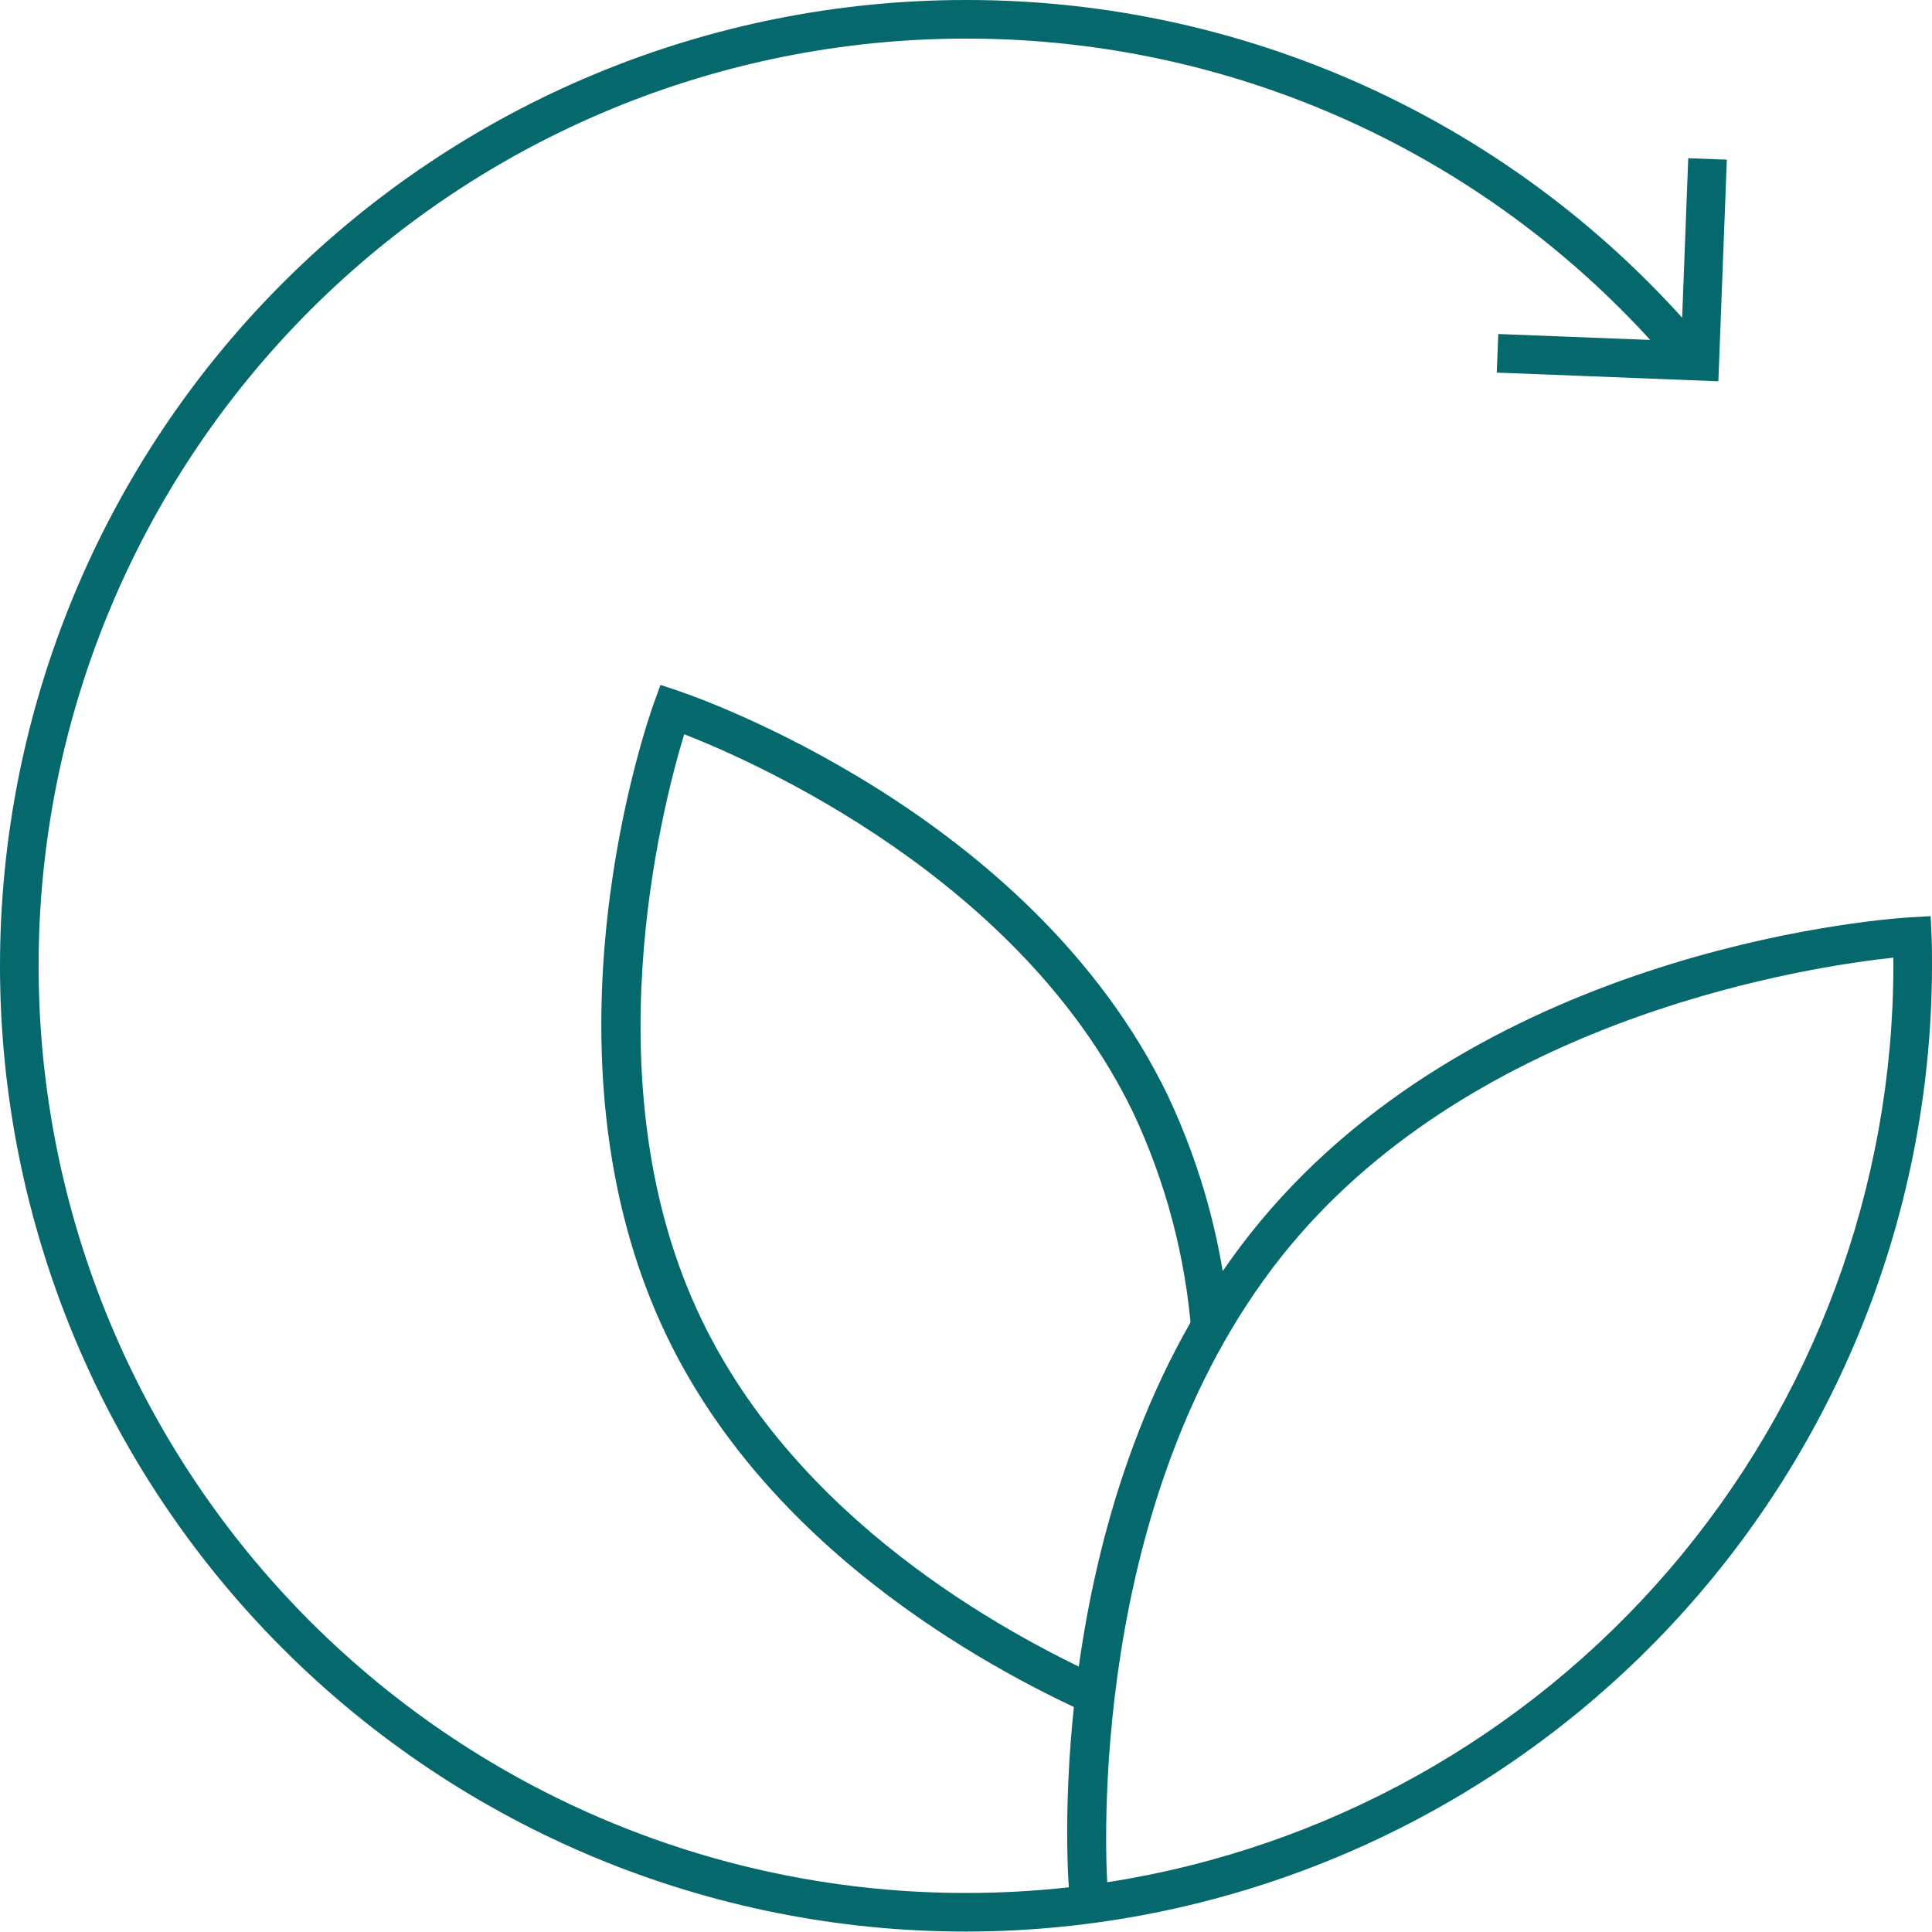
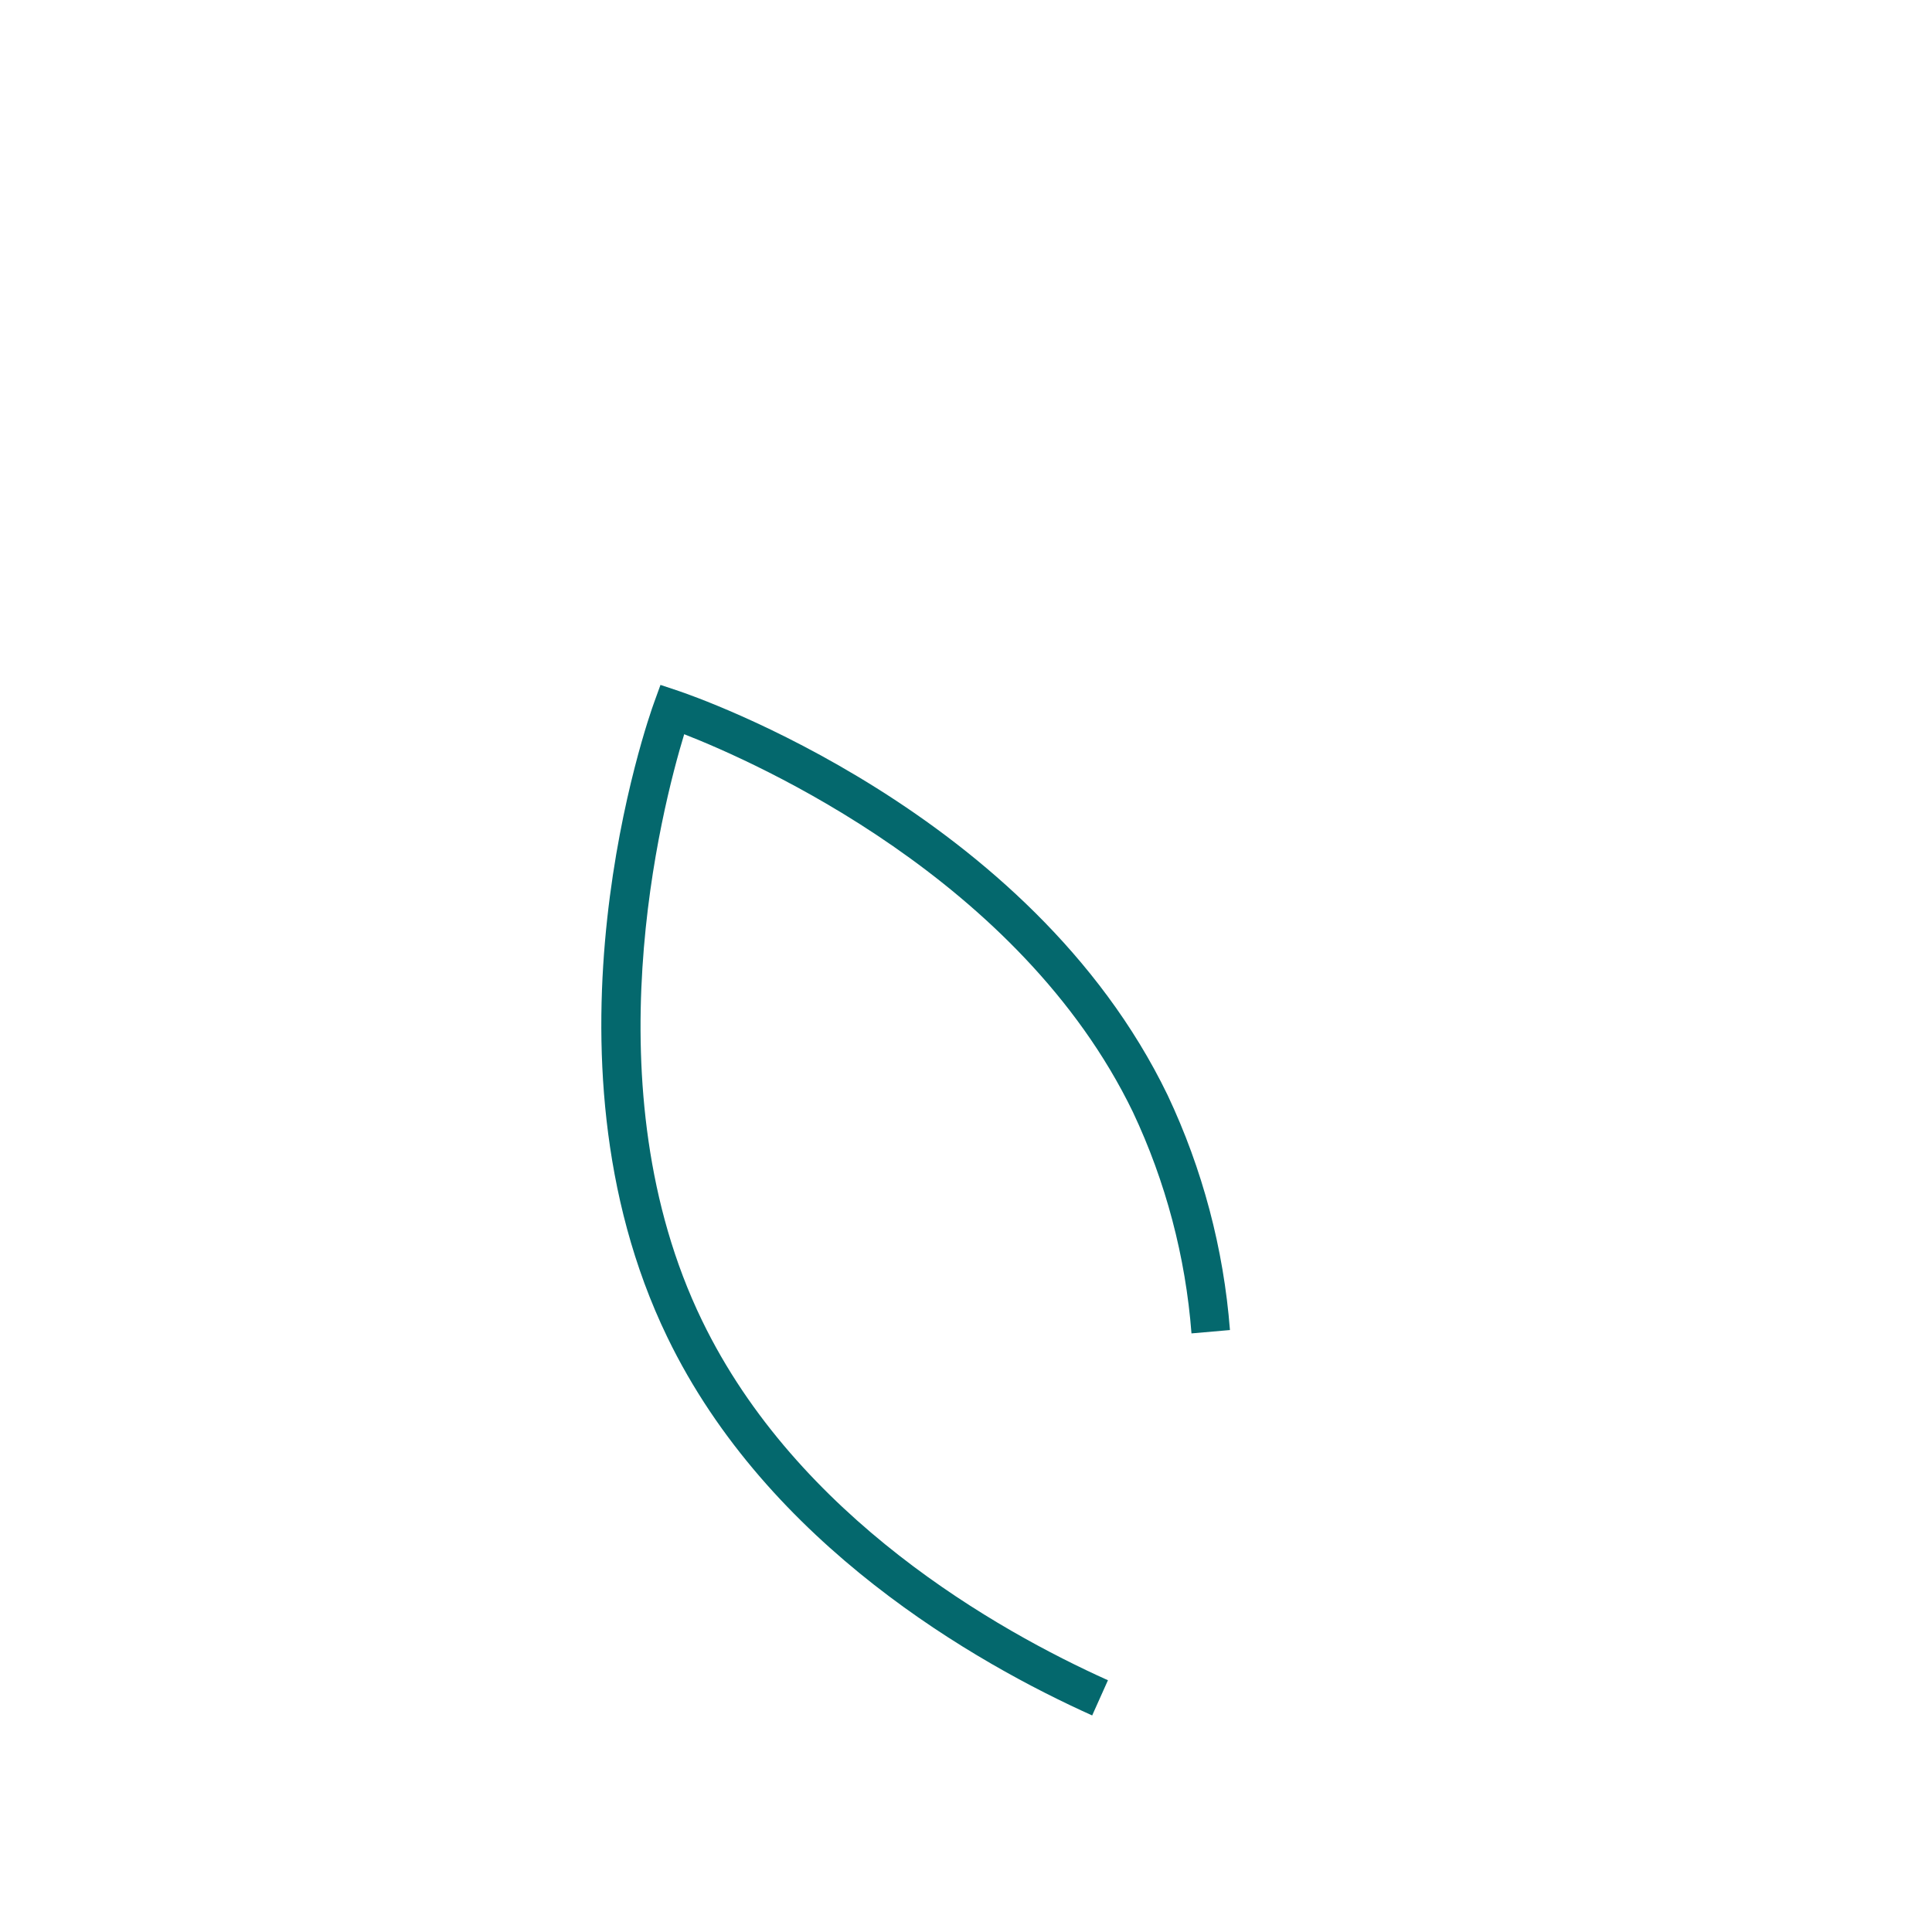
<svg xmlns="http://www.w3.org/2000/svg" width="159" height="159" viewBox="0 0 159 159" fill="none">
-   <path d="M141.418 31.379L123.181 30.664L123.305 27.488L138.364 28.078L138.94 13.021L142.115 13.14L141.418 31.379Z" fill="#04686D" />
  <path d="M89.884 141.178C80.38 136.903 63.196 127.172 54.919 110.048C43.611 86.677 53.4 58.987 53.83 57.82L54.356 56.367L55.827 56.858C57.003 57.25 84.788 66.743 96.096 90.134C98.964 96.211 100.702 102.76 101.223 109.46L98.057 109.736C97.57 103.42 95.936 97.246 93.235 91.517C83.945 72.329 62.218 62.736 56.308 60.425C54.46 66.498 48.501 89.522 57.771 108.664C65.611 124.884 82.077 134.183 91.182 138.281L89.884 141.178Z" fill="#04686D" />
-   <path d="M79.509 158.965C58.429 158.972 38.209 150.604 23.298 135.703C8.388 120.803 0.007 100.589 4.36569e-06 79.509C-0.007 58.429 8.36 38.209 23.261 23.299C38.162 8.388 58.376 0.007 79.456 8.51631e-05H79.492C91.218 -0.017 102.802 2.568 113.408 7.568C124.014 12.569 133.379 19.86 140.827 28.917L138.376 30.938C131.225 22.243 122.235 15.243 112.052 10.442C101.869 5.642 90.748 3.161 79.49 3.177H79.456C59.219 3.184 39.813 11.23 25.508 25.545C11.203 39.86 3.17 59.271 3.177 79.509C3.184 99.746 11.23 119.152 25.545 133.457C39.86 147.762 59.271 155.795 79.509 155.788C82.333 155.788 85.155 155.633 87.962 155.323C87.724 151.832 86.159 120.636 104.564 99.525C123.683 77.616 155.923 75.561 157.286 75.49L158.887 75.401L158.962 77.002C159 77.827 159 78.651 159 79.473C158.976 100.549 150.594 120.754 135.692 135.656C120.789 150.559 100.584 158.941 79.509 158.965ZM155.823 78.811C149.035 79.537 122.805 83.455 106.957 101.615C89.9 121.179 90.904 150.949 91.122 154.907C109.128 152.11 125.543 142.972 137.406 129.141C149.269 115.31 155.801 97.695 155.823 79.473V78.811Z" fill="#04686D" />
</svg>